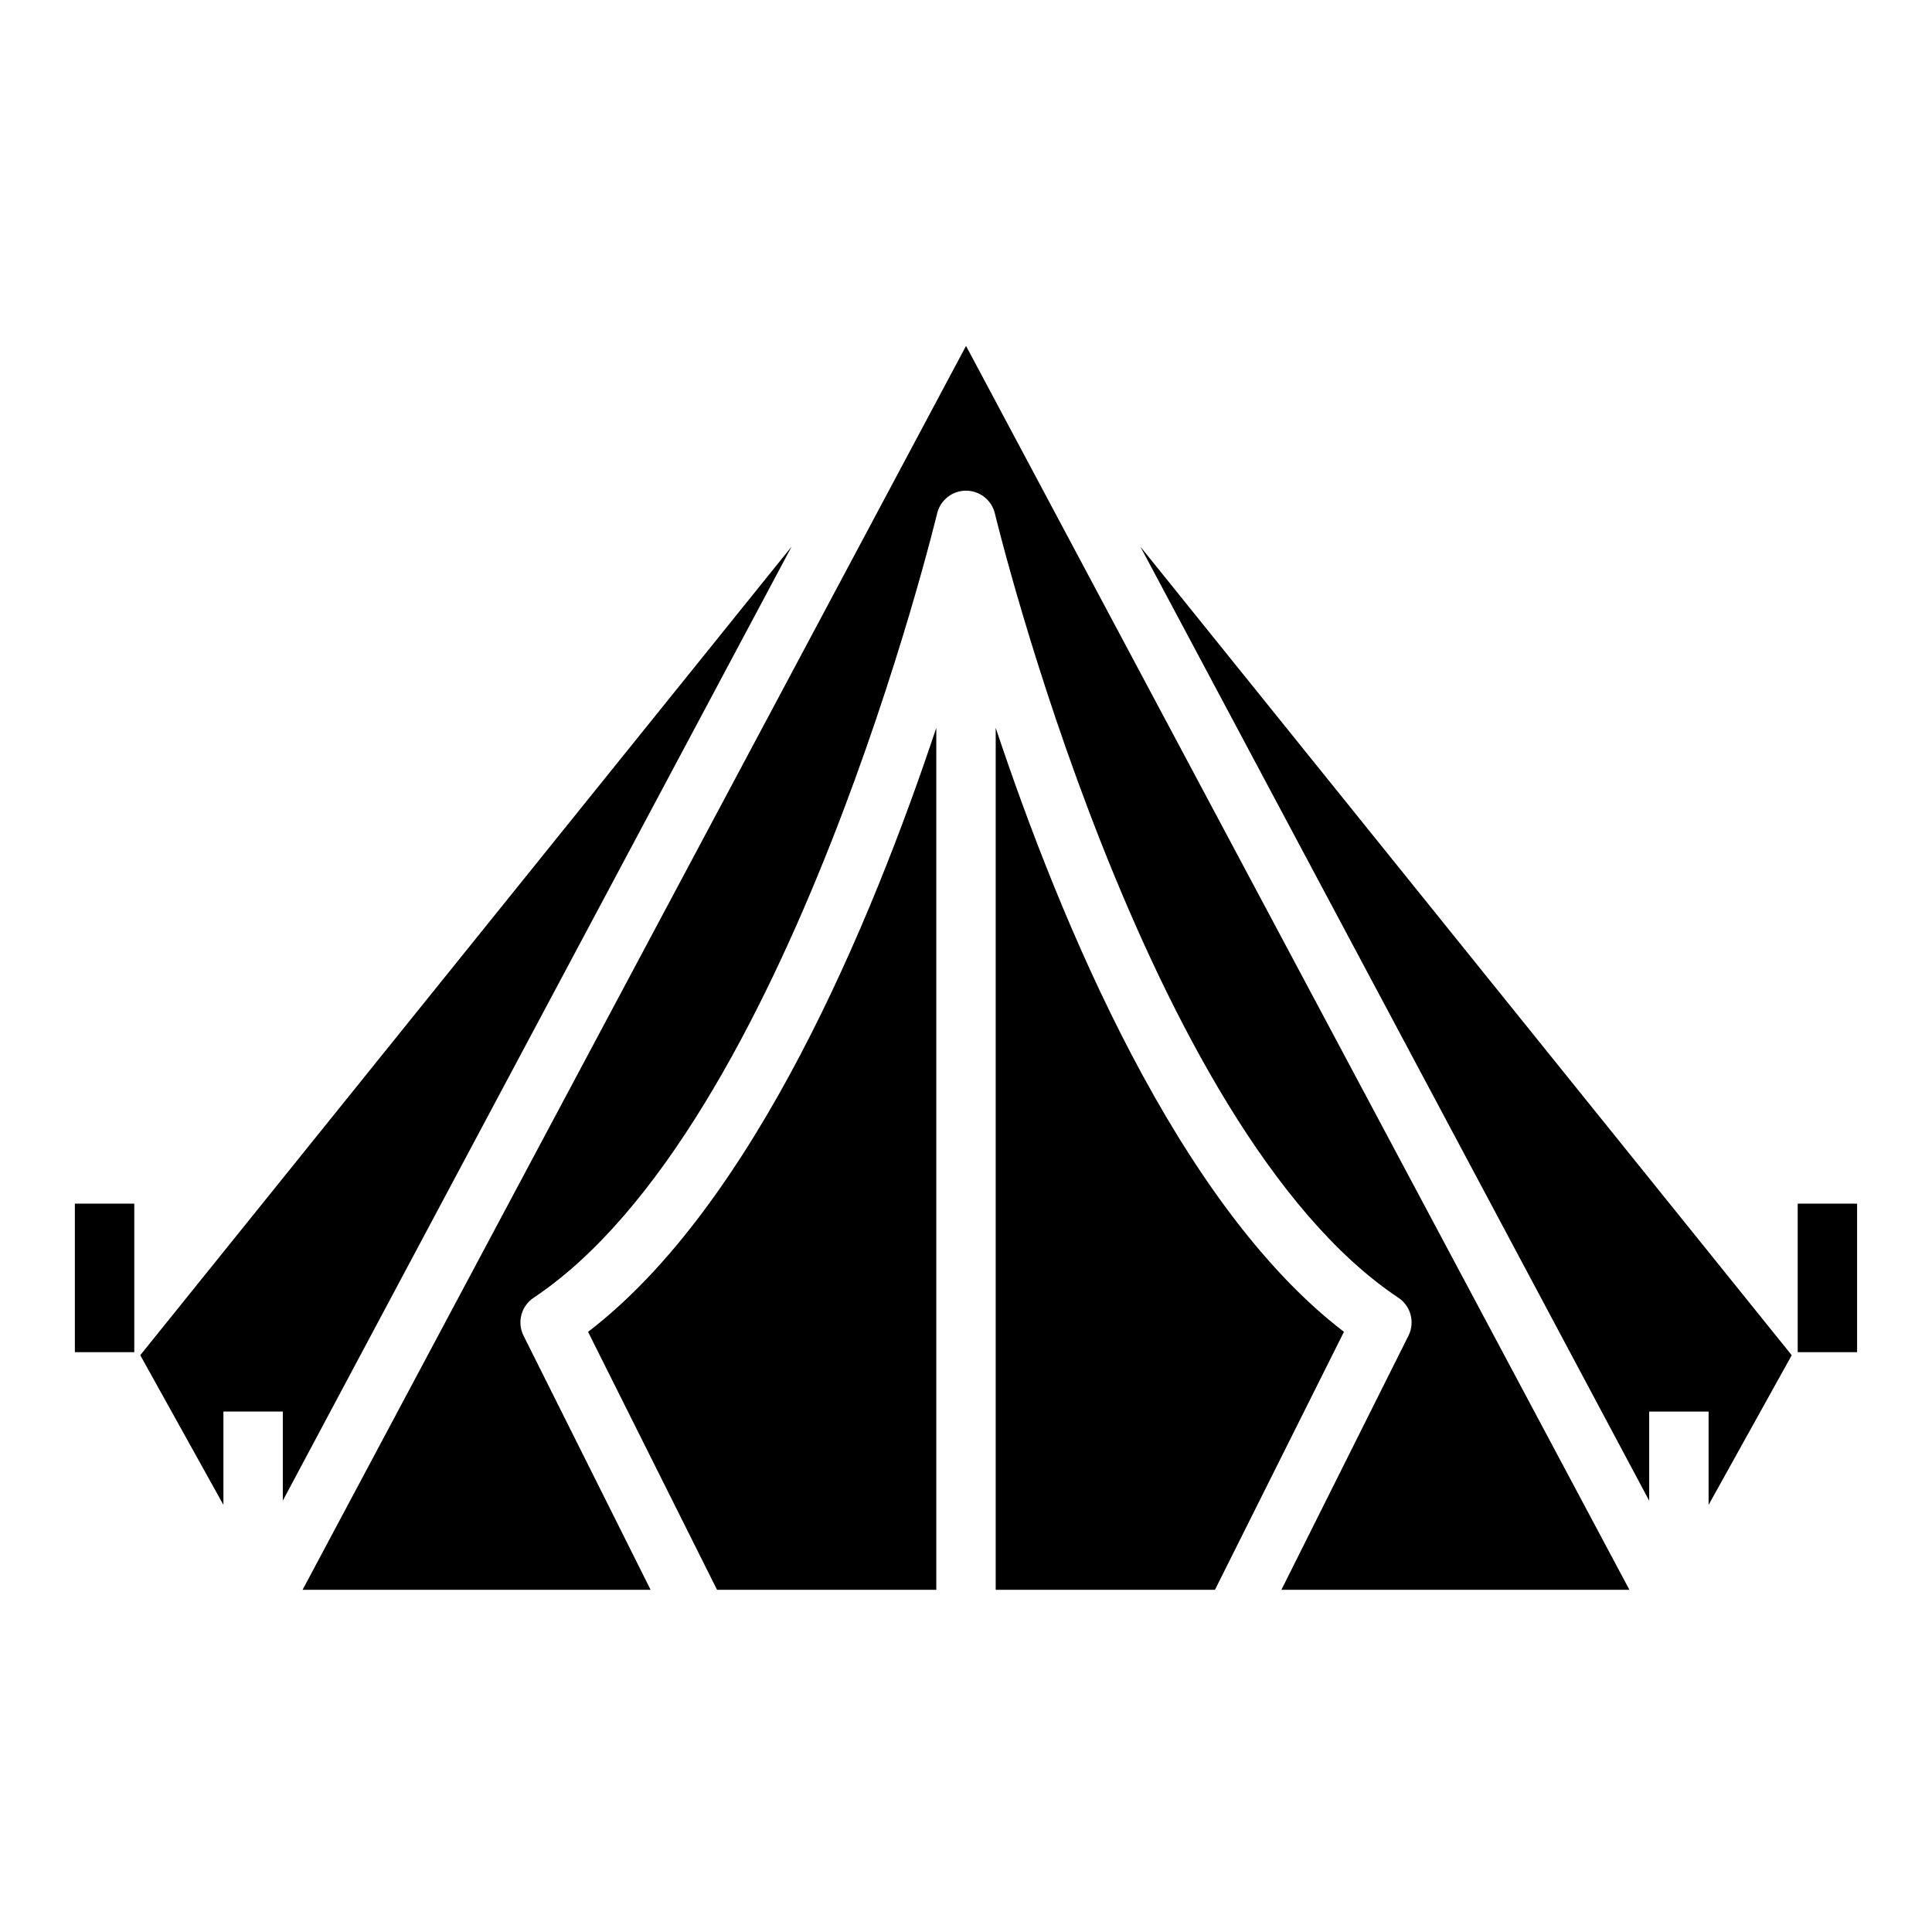
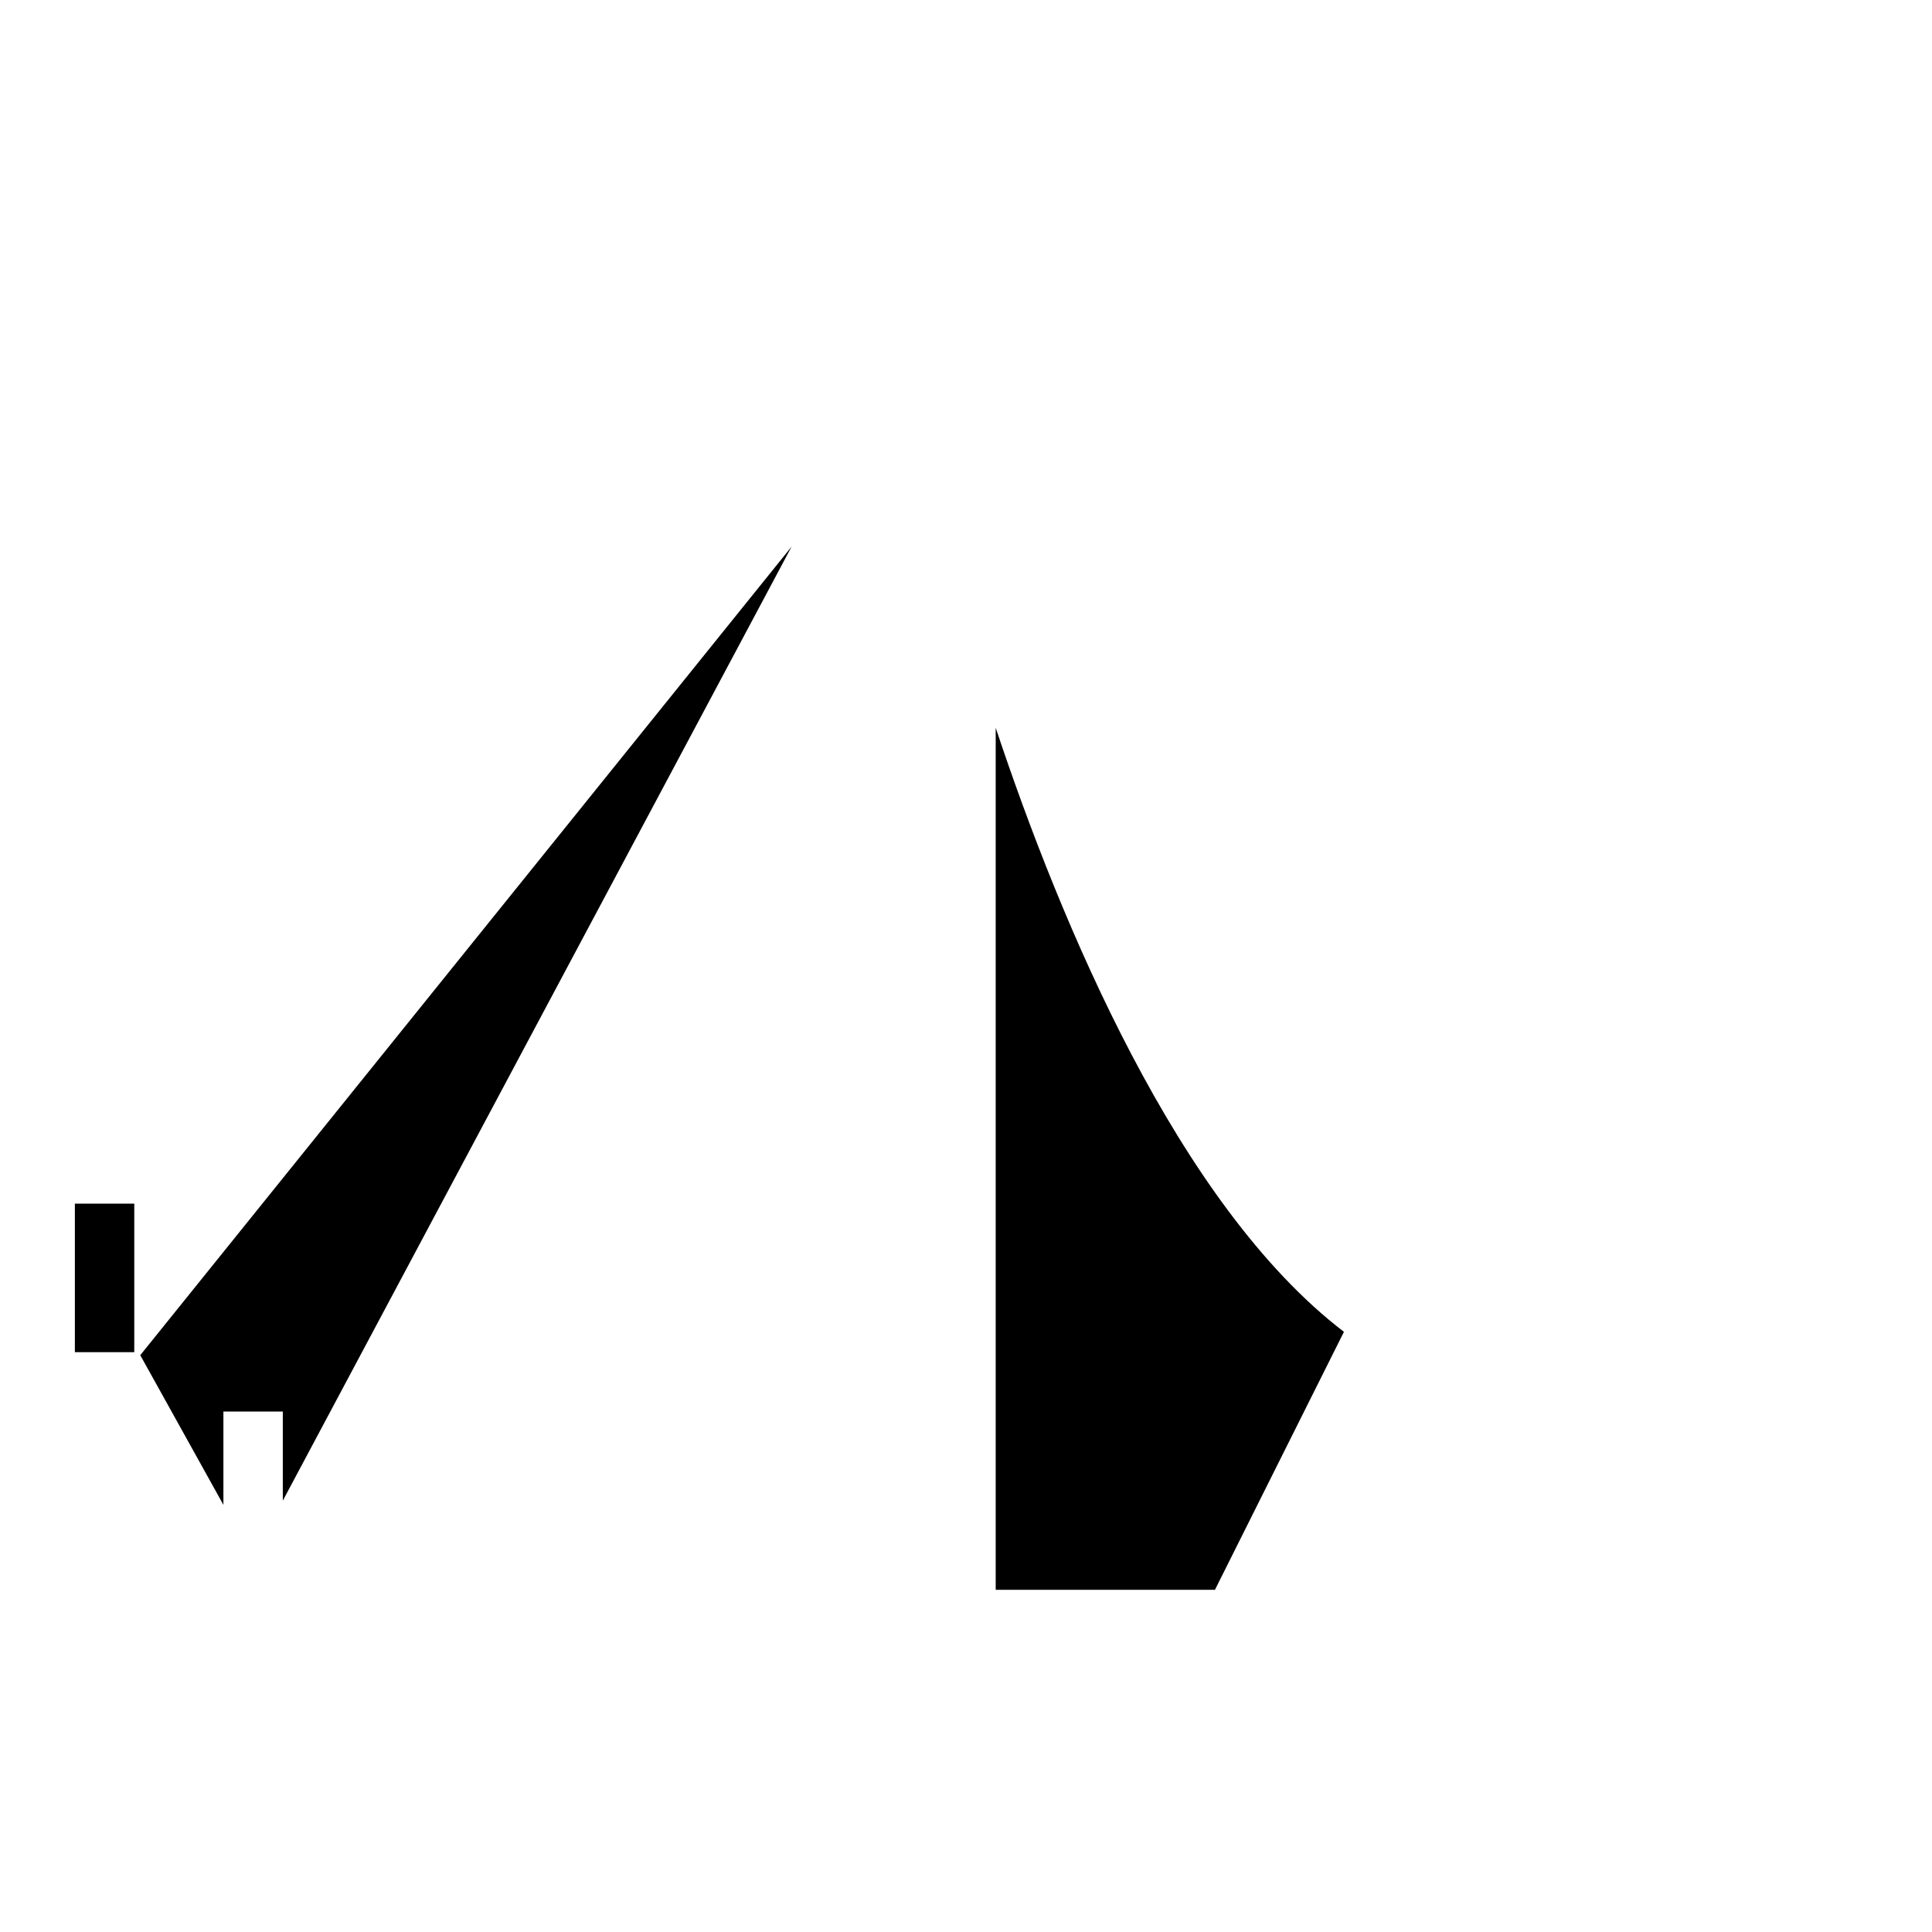
<svg xmlns="http://www.w3.org/2000/svg" fill="#000000" width="800px" height="800px" version="1.1" viewBox="144 144 512 512">
  <g>
    <path d="m353.79 288.85-172.62 214.29 22.035 39.66v-24.727h15.742v23.617z" />
    <path d="m407.87 336.87v228.44h58.109l34.18-68.359c-44.074-33.734-75.145-108.61-92.289-160.08z" />
-     <path d="m299.84 496.95 34.18 68.363h58.109v-228.44c-17.145 51.469-48.215 126.35-92.289 160.08z" />
-     <path d="m581.05 541.7v-23.617h15.746v24.727l22.031-39.66-172.62-214.29z" />
-     <path d="m224.19 565.31h92.223l-33.668-67.328v-0.004c-1.773-3.551-0.629-7.867 2.676-10.066 67.496-44.996 106.53-206.19 106.92-207.82 0.84-3.551 4.012-6.059 7.66-6.059 3.644 0 6.816 2.508 7.656 6.059 0.387 1.629 39.469 162.86 106.92 207.82 3.305 2.199 4.453 6.516 2.68 10.066l-33.672 67.332h92.223l-175.8-329.64z" />
-     <path d="m620.41 462.98h15.742v39.359h-15.742z" />
    <path d="m163.84 462.98h15.742v39.359h-15.742z" />
  </g>
</svg>